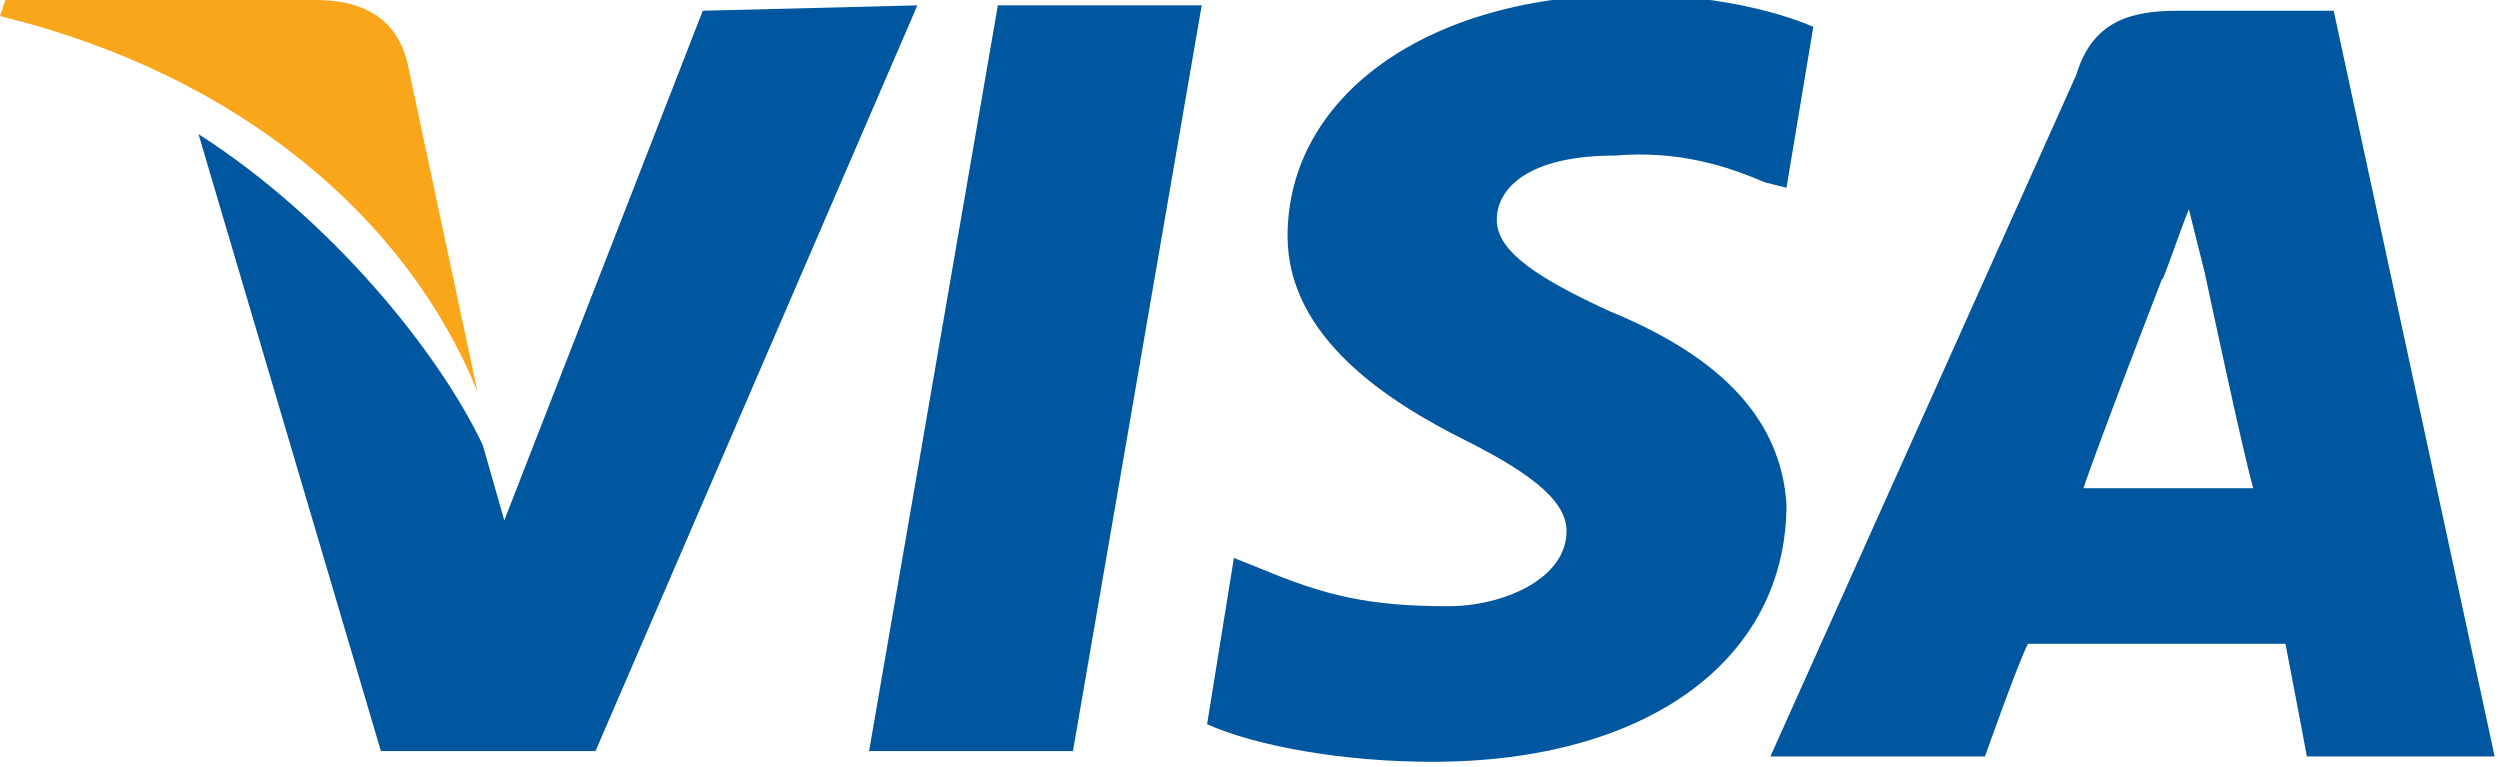
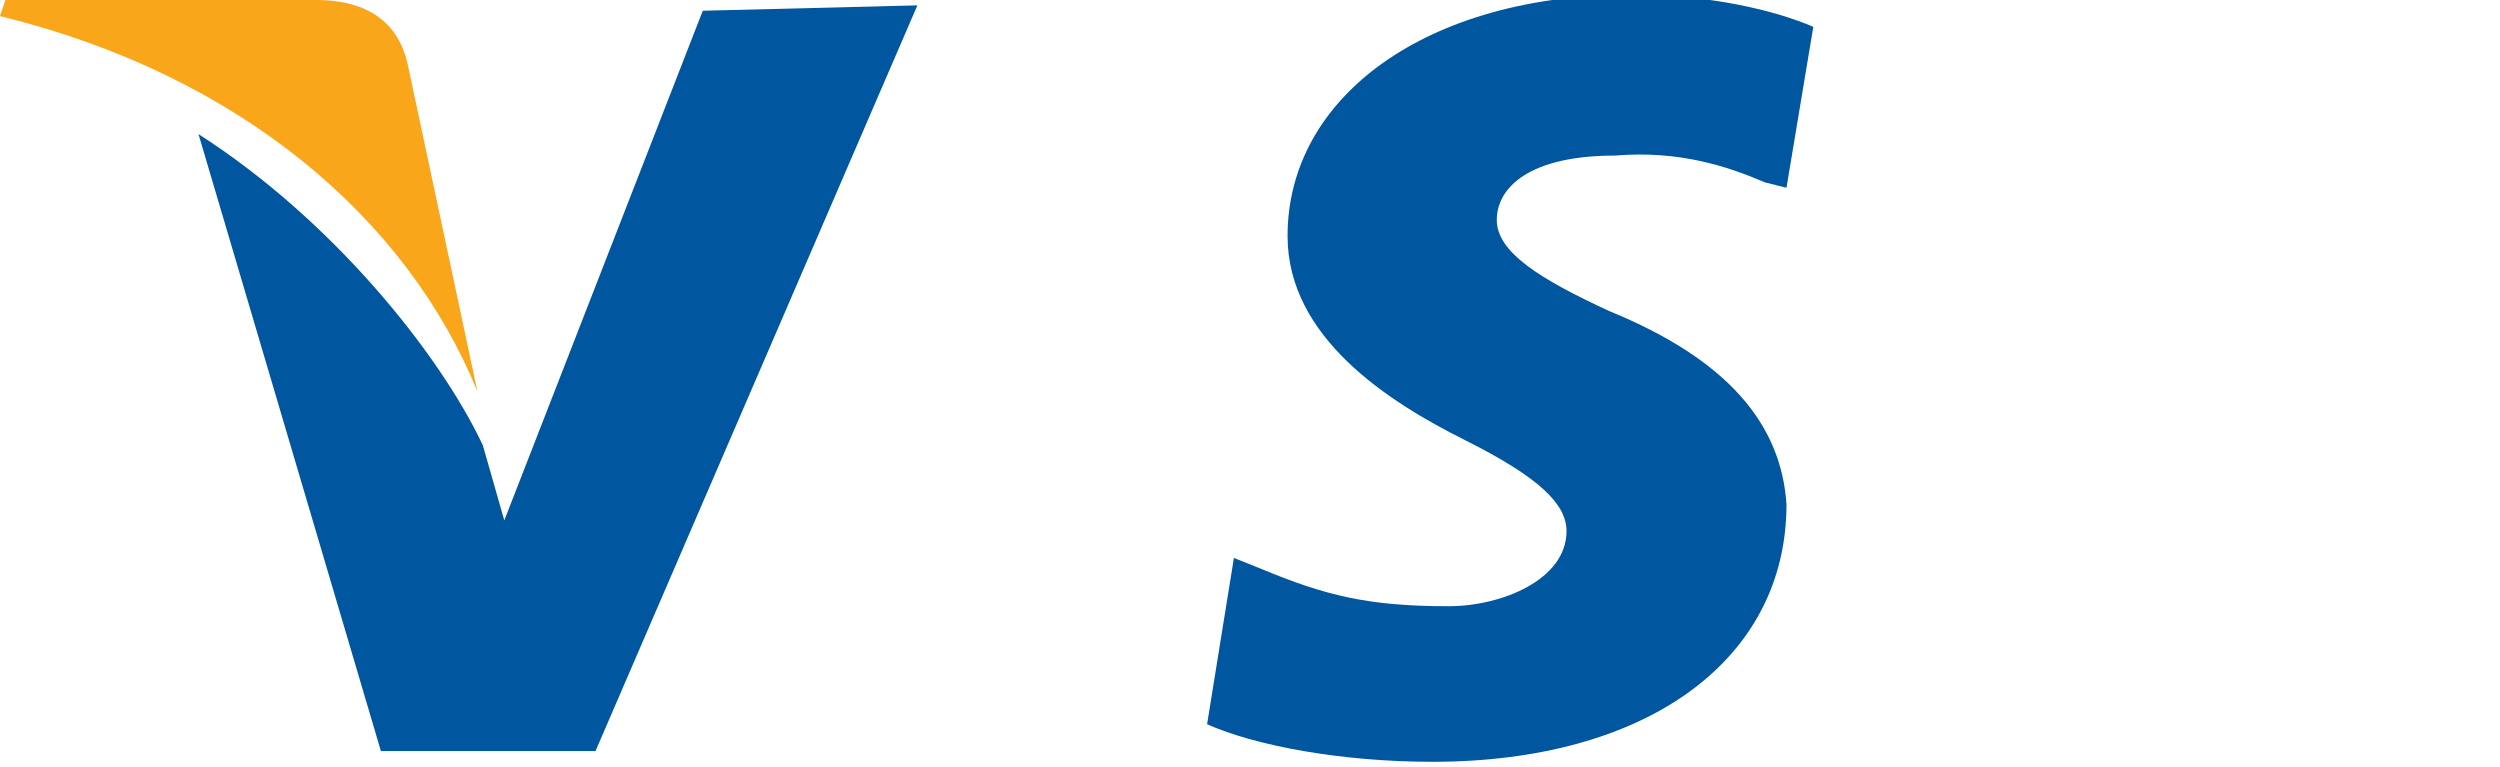
<svg xmlns="http://www.w3.org/2000/svg" version="1.1" id="Layer_1" x="0px" y="0px" viewBox="0 0 46.6 14.3" style="enable-background:new 0 0 46.6 14.3;" xml:space="preserve">
  <style type="text/css"> .st0{fill:none;} .st1{fill:#00579F;} .st2{fill:#FAA61A;} </style>
  <g id="icon-payment-visa-color" transform="translate(229, 7)">
-     <path id="Shape" class="st0" d="M-188.1-3.1c-0.2,0.5-0.5,1.4-0.5,1.3c0,0-1.2,3.1-1.5,3.9v0.1h3.2c-0.1-0.7-0.9-4-0.9-4 L-188.1-3.1z" />
-     <polygon class="st1" points="-212.8,7 -209,7 -206.6,-6.9 -210.4,-6.9 " />
    <path class="st1" d="M-215.9-6.8l-3.7,9.5l-0.4-1.4c-0.8-1.7-2.8-4.2-5.3-5.8l3.4,11.5h4l6-13.9L-215.9-6.8z" />
-     <path class="st1" d="M-185.5-6.8h-2.9c-0.9,0-1.6,0.2-1.9,1.2L-196,7.1h4c0,0,0.6-1.7,0.8-2.1c0.4,0,4.3,0,4.8,0 c0.1,0.5,0.4,2.1,0.4,2.1h3.5L-185.5-6.8z M-190.2,2.2c0.3-0.9,1.5-4,1.5-4c0,0.1,0.3-0.8,0.5-1.3l0.3,1.2c0,0,0.7,3.3,0.9,4 H-190.2z" />
    <path class="st1" d="M-199-1.2c-1.3-0.6-2.1-1.1-2.1-1.7c0-0.6,0.6-1.2,2.2-1.2c1.2-0.1,2.1,0.2,2.8,0.5l0.4,0.1l0.5-3 c-0.7-0.3-1.9-0.6-3.4-0.6c-3.8,0-6.4,1.9-6.4,4.5c0,1.9,1.9,3.1,3.3,3.8c1.4,0.7,1.9,1.2,1.9,1.7c0,0.9-1.2,1.4-2.2,1.4 c-1.5,0-2.3-0.2-3.5-0.7l-0.5-0.2l-0.5,3.1c0.9,0.4,2.5,0.7,4.2,0.7c4,0,6.6-1.9,6.6-4.8C-195.8,0.9-196.8-0.3-199-1.2z" />
    <path class="st2" d="M-220.1,0.3l-1.3-6.1c-0.2-0.9-0.9-1.2-1.7-1.2h-5.8l-0.1,0.3C-224.5-5.6-221.4-2.9-220.1,0.3z" />
  </g>
</svg>